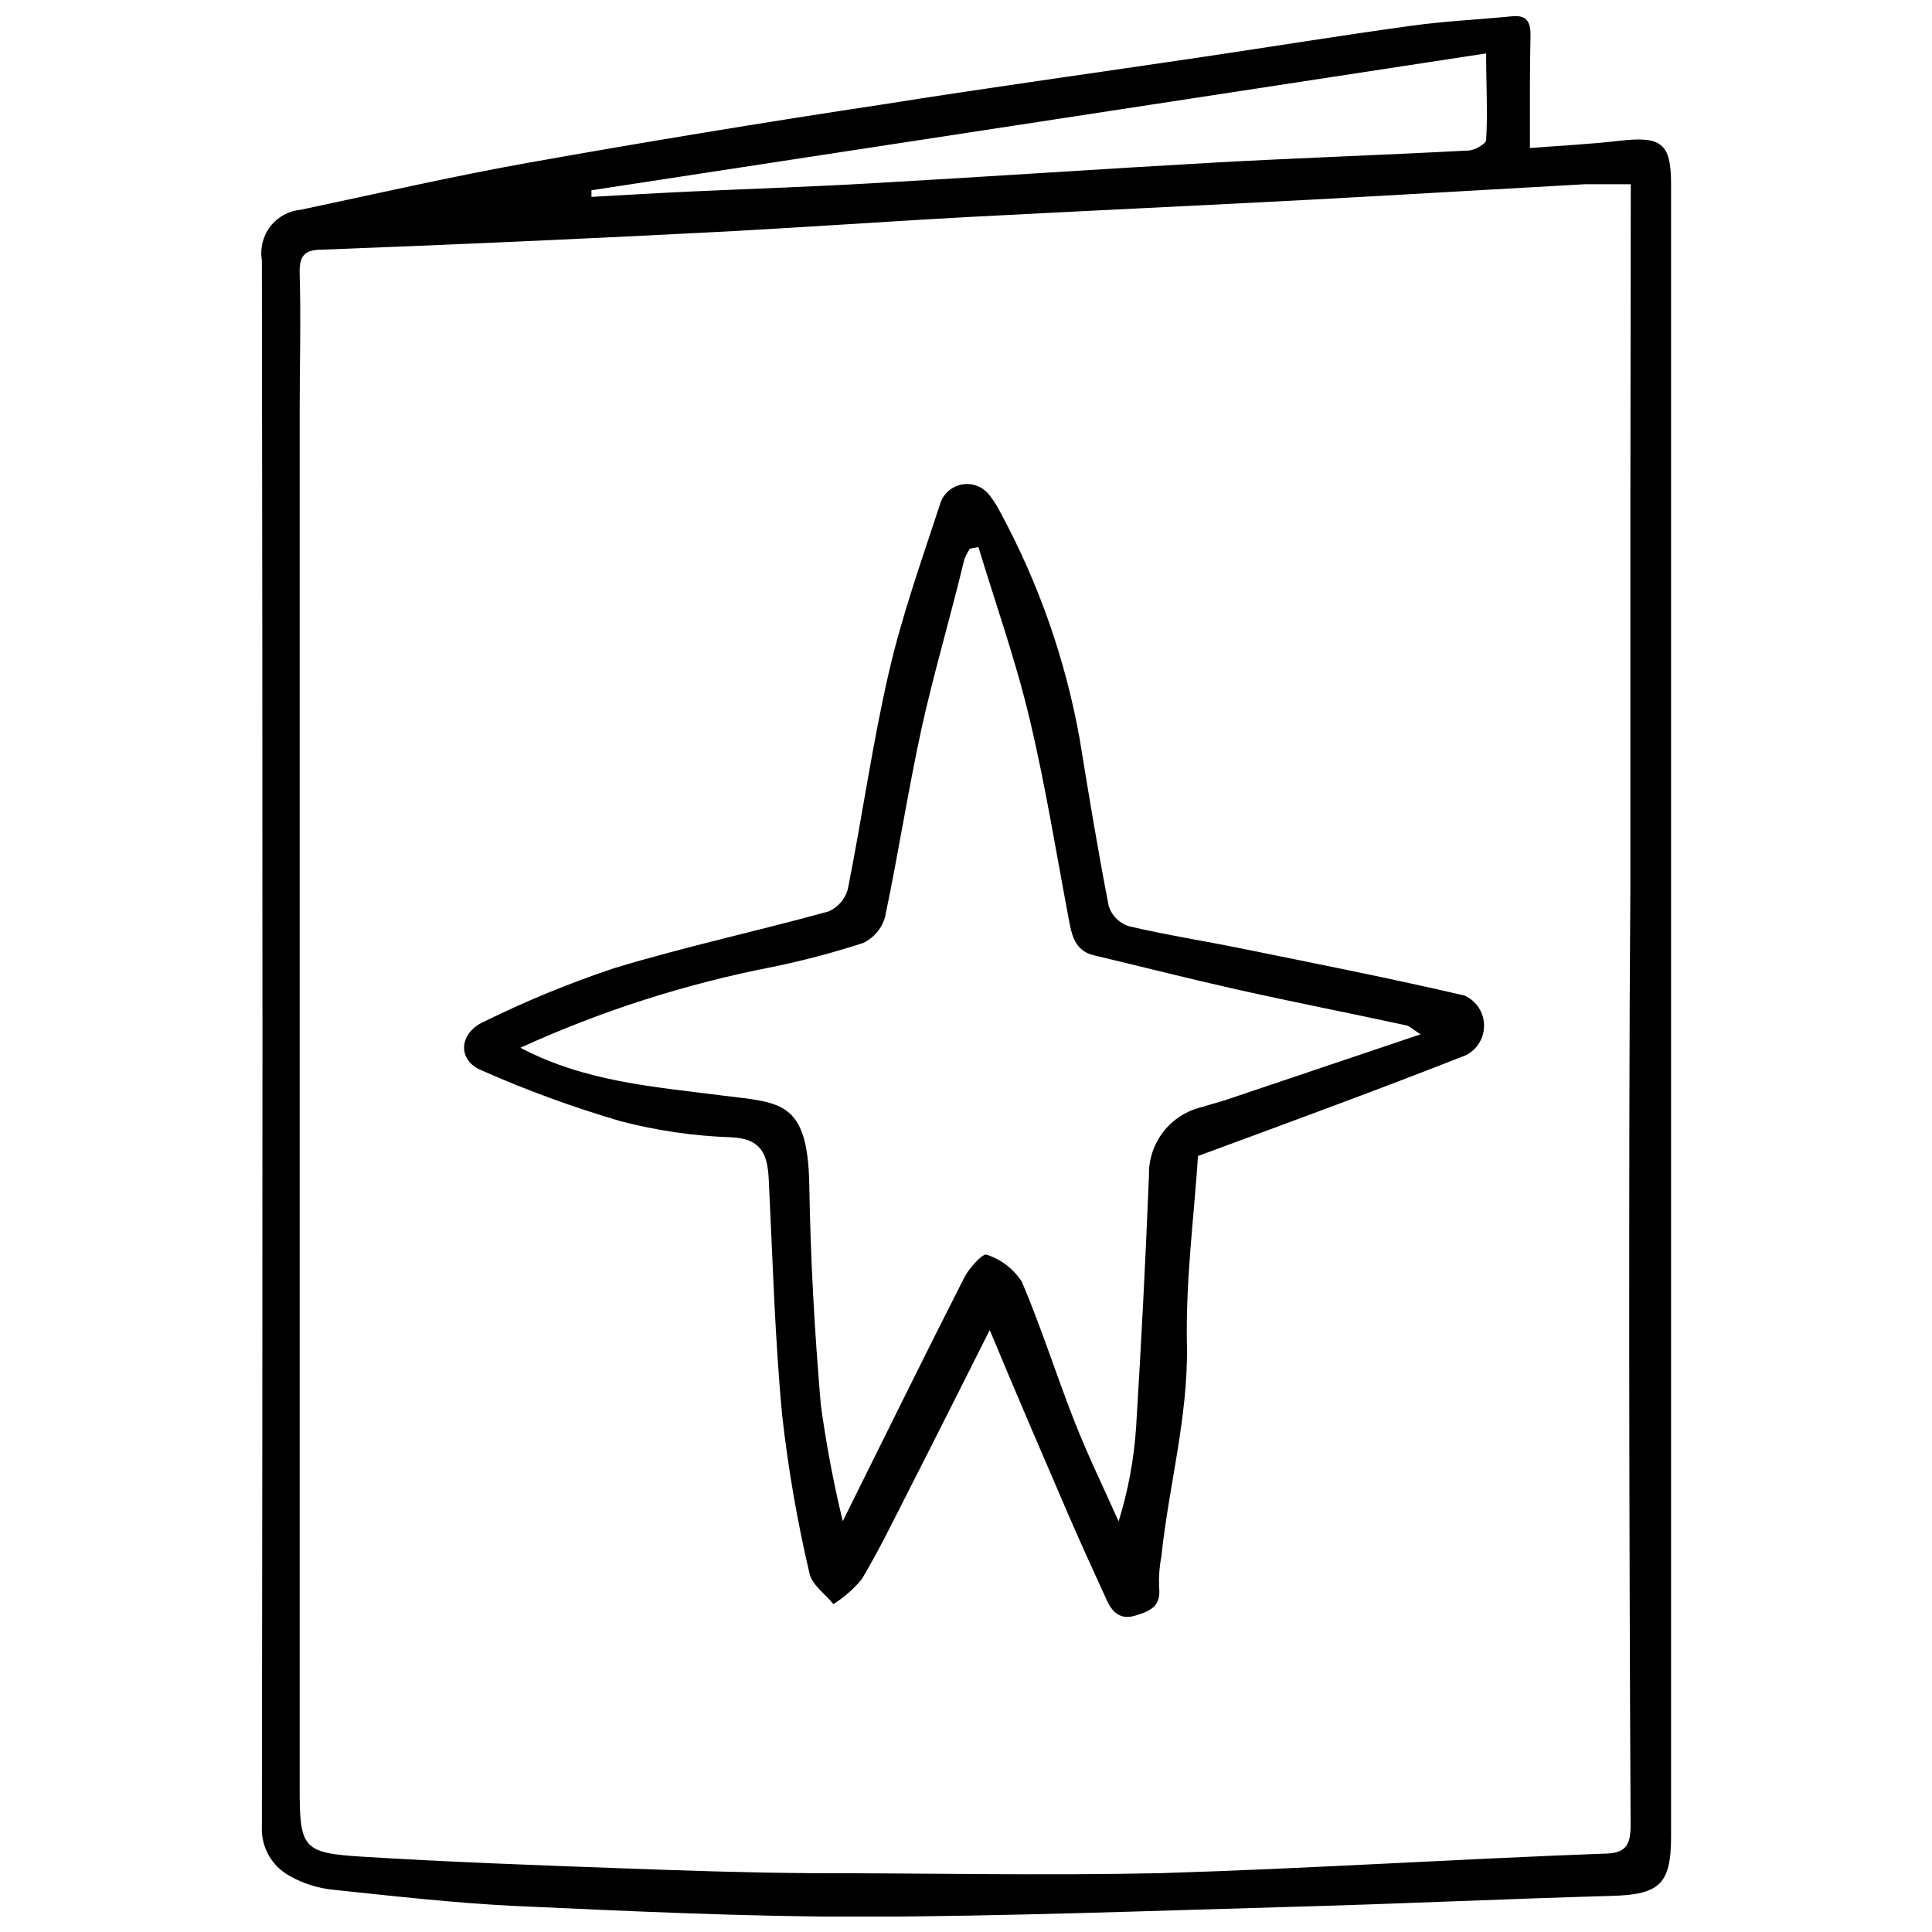
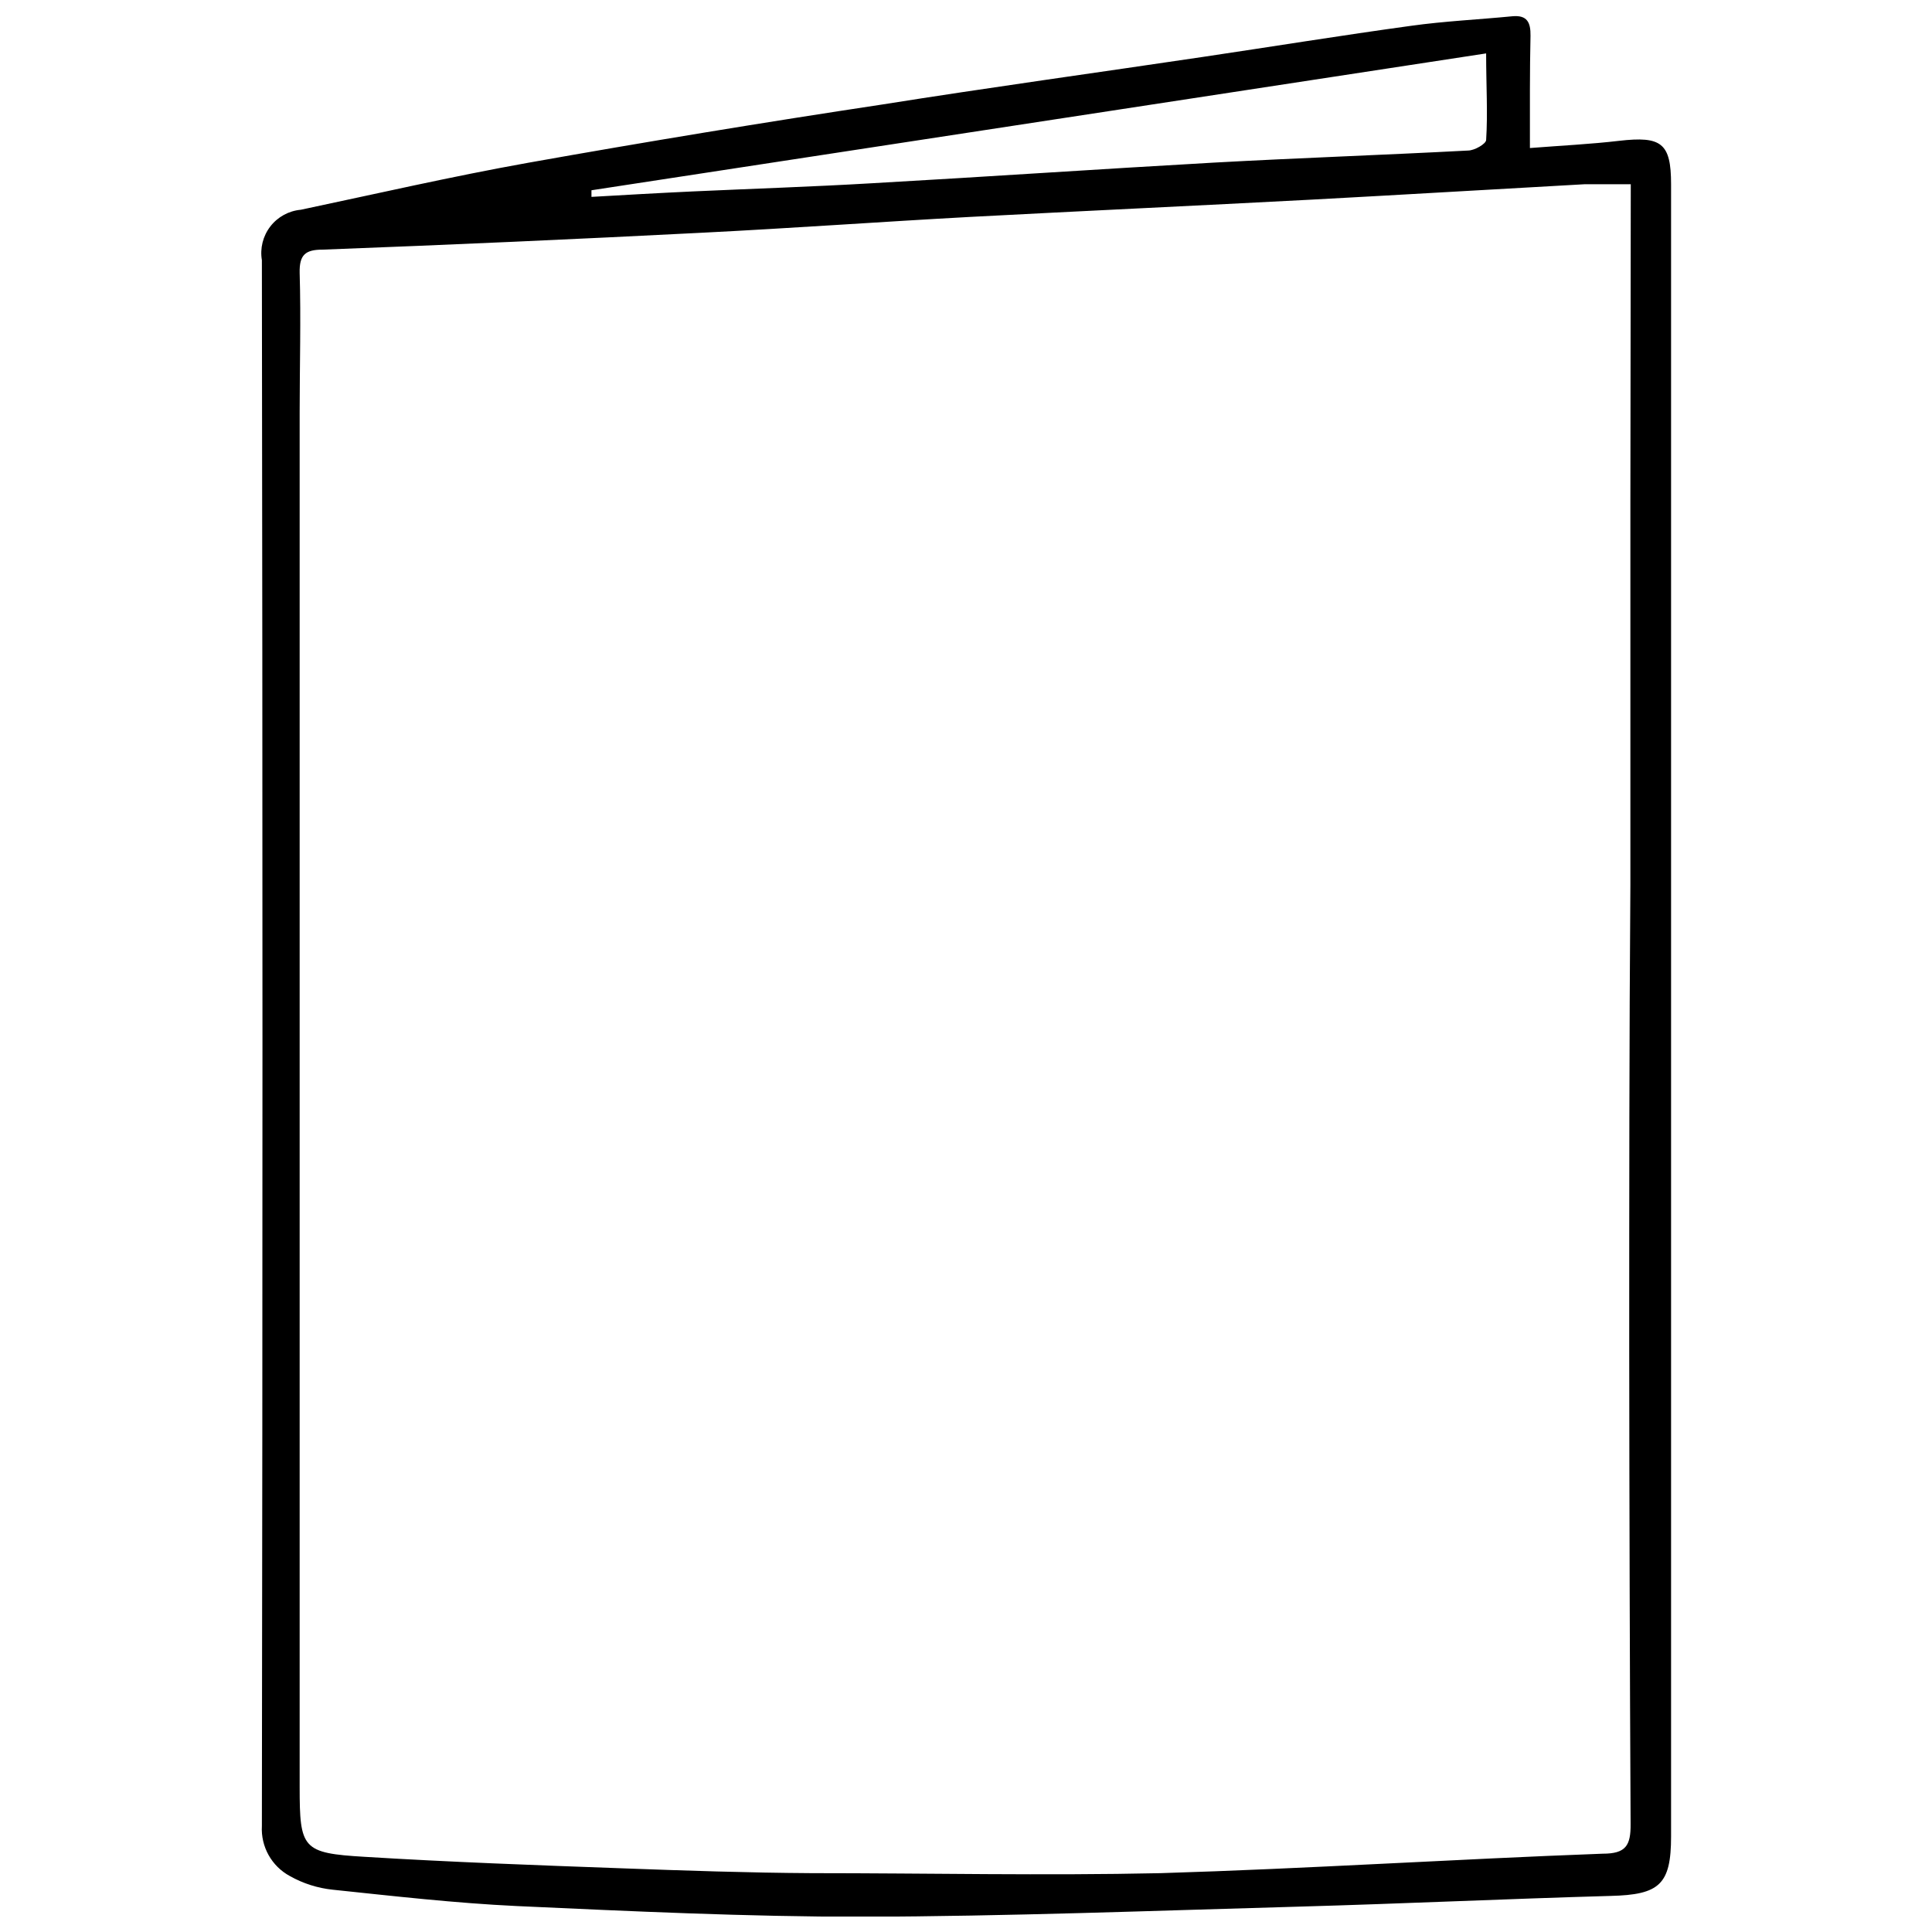
<svg xmlns="http://www.w3.org/2000/svg" width="800px" height="800px" version="1.1" viewBox="144 144 512 512">
  <defs>
    <clipPath id="a">
      <path d="m213 148.09h374v503.81h-374z" />
    </clipPath>
  </defs>
  <g clip-path="url(#a)">
    <path d="m549.45 183.23c8.613-0.672 16.148-1.031 23.629-1.91 11.191-1.289 13.773 0.566 13.773 11.504v437.83c0 12.742-3.043 15.477-16.043 15.785-27.496 0.773-54.941 2.062-82.539 2.836-38.59 1.082-77.383 2.578-115.77 2.684-30.539 0-61.082-1.445-91.57-2.836-16.301-0.773-32.551-2.633-48.75-4.332-3.992-0.414-7.856-1.645-11.352-3.613-4.852-2.617-7.746-7.805-7.426-13.309 0.207-138.32 0.207-276.63 0-414.92-0.531-3.16 0.281-6.398 2.238-8.938 1.957-2.535 4.887-4.141 8.078-4.426 20.016-4.231 39.98-8.82 60.152-12.434 31.262-5.57 62.609-10.73 94.047-15.477 28.219-4.488 56.746-8.41 84.812-12.586 18.418-2.734 36.832-5.727 55.25-8.254 8.875-1.238 17.902-1.652 26.824-2.527 3.922-0.359 4.848 1.652 4.797 5.16-0.207 9.285-0.156 19.035-0.156 29.766zm26.723 9.594h-12.227c-24.09 1.34-48.184 2.785-72.223 4.074-30.23 1.598-60.461 2.992-90.691 4.59-23.629 1.289-47.203 2.992-70.832 4.18-33.531 1.719-67.098 3.215-100.7 4.488-4.539 0-6.191 1.34-6.086 6.141 0.359 12.277 0 24.66 0 36.988v364.27c0 16.406 0.723 17.539 17.18 18.52 22.699 1.395 45.398 2.219 68.148 3.043 16.766 0.617 33.582 1.188 50.402 1.289 30.953 0 61.648 0.672 92.395 0 39.105-1.188 78.156-3.715 117.21-5.16 6.141 0 7.43-2.168 7.379-7.894-0.211-41.852-0.332-83.742-0.367-125.66 0-41.27 0-82.023 0.309-123.09v-101.73zm-275.43 1.598v1.754c8.977-0.516 17.902-1.031 26.824-1.445 15.836-0.723 31.676-1.238 47.512-2.168 30.18-1.703 60.41-3.766 90.59-5.469 22.441-1.238 44.934-2.012 67.375-3.199 1.703 0 4.746-1.754 4.797-2.785 0.465-7.172 0-14.395 0-22.957z" />
  </g>
-   <path d="m406.29 496.47c-7.016 13.93-14.188 28.27-21.512 42.613-4.023 7.894-7.894 15.891-12.434 23.473v-0.004c-2.137 2.562-4.66 4.773-7.481 6.555-2.219-2.734-5.727-5.16-6.344-8.152-3.231-13.758-5.641-27.691-7.223-41.734-1.961-20.637-2.527-41.633-3.559-62.473-0.309-6.602-1.754-10.988-9.906-11.348v-0.004c-9.93-0.332-19.793-1.77-29.406-4.281-12.633-3.695-25.008-8.23-37.039-13.566-6.141-2.633-5.777-9.699 0.672-12.691h-0.004c11.238-5.543 22.84-10.316 34.719-14.289 18.727-5.676 37.867-9.801 56.746-15.012h0.004c2.527-1.07 4.426-3.234 5.156-5.883 3.816-19.141 6.5-38.535 10.887-57.52 3.457-15.012 8.668-29.613 13.465-44.262 0.738-2.875 3.106-5.043 6.031-5.523 2.93-0.48 5.867 0.816 7.484 3.305 1.012 1.32 1.895 2.734 2.629 4.231 10.117 18.727 17.188 38.941 20.945 59.895 2.426 14.855 4.848 29.715 7.738 44.469 0.84 2.418 2.742 4.32 5.16 5.156 9.801 2.32 19.809 3.867 29.715 5.883 19.809 4.023 39.723 7.945 59.43 12.535 3.059 1.395 5.055 4.418 5.129 7.781 0.078 3.359-1.773 6.473-4.769 8.004-23.215 9.133-46.43 17.645-71.035 26.723-1.031 15.734-3.301 32.914-2.941 50.039 0.359 19.141-4.797 37.297-6.758 55.973v0.004c-0.52 2.699-0.727 5.453-0.617 8.203 0.566 5.16-2.269 6.344-6.293 7.582-4.023 1.238-6.191-0.98-7.637-4.231-3.352-7.324-6.707-14.652-9.906-22.027-7.117-16.508-14.188-32.914-21.047-49.422zm-124.38-74.805c17.281 9.078 35.391 10.316 53.344 12.641 15.477 1.961 22.801 1.137 23.215 23.629 0.309 19.449 1.395 38.898 3.043 58.242 1.41 10.41 3.356 20.742 5.828 30.953 11.402-22.957 21.668-43.852 32.242-64.641 1.289-2.477 4.848-6.398 5.883-5.984 3.844 1.242 7.141 3.777 9.336 7.172 5.16 12.125 9.133 24.762 13.98 37.094 3.508 8.926 7.738 17.59 11.66 26.414v-0.004c2.527-8.109 4.086-16.492 4.641-24.969 1.375-22.25 2.512-44.484 3.406-66.703-0.102-4.164 1.234-8.234 3.781-11.531 2.543-3.297 6.144-5.621 10.199-6.578 2.012-0.672 4.074-1.137 6.086-1.805l51.898-17.488c-2.219-1.445-2.941-2.219-3.766-2.375-15.012-3.25-30.074-6.191-45.035-9.543-12.641-2.836-25.176-6.035-37.762-9.027-4.387-1.031-5.625-4.332-6.398-8.203-3.457-18.16-6.344-36.422-10.629-54.426-3.664-15.477-8.977-30.387-13.566-45.551l-2.269 0.414c-0.609 0.918-1.113 1.906-1.496 2.941-3.559 14.855-7.996 29.766-11.297 44.621-3.609 16.613-6.191 33.48-9.699 50.094-0.852 3.027-2.981 5.531-5.832 6.859-7.805 2.539-15.742 4.641-23.781 6.293-23.105 4.484-45.602 11.688-67.012 21.461z" />
</svg>